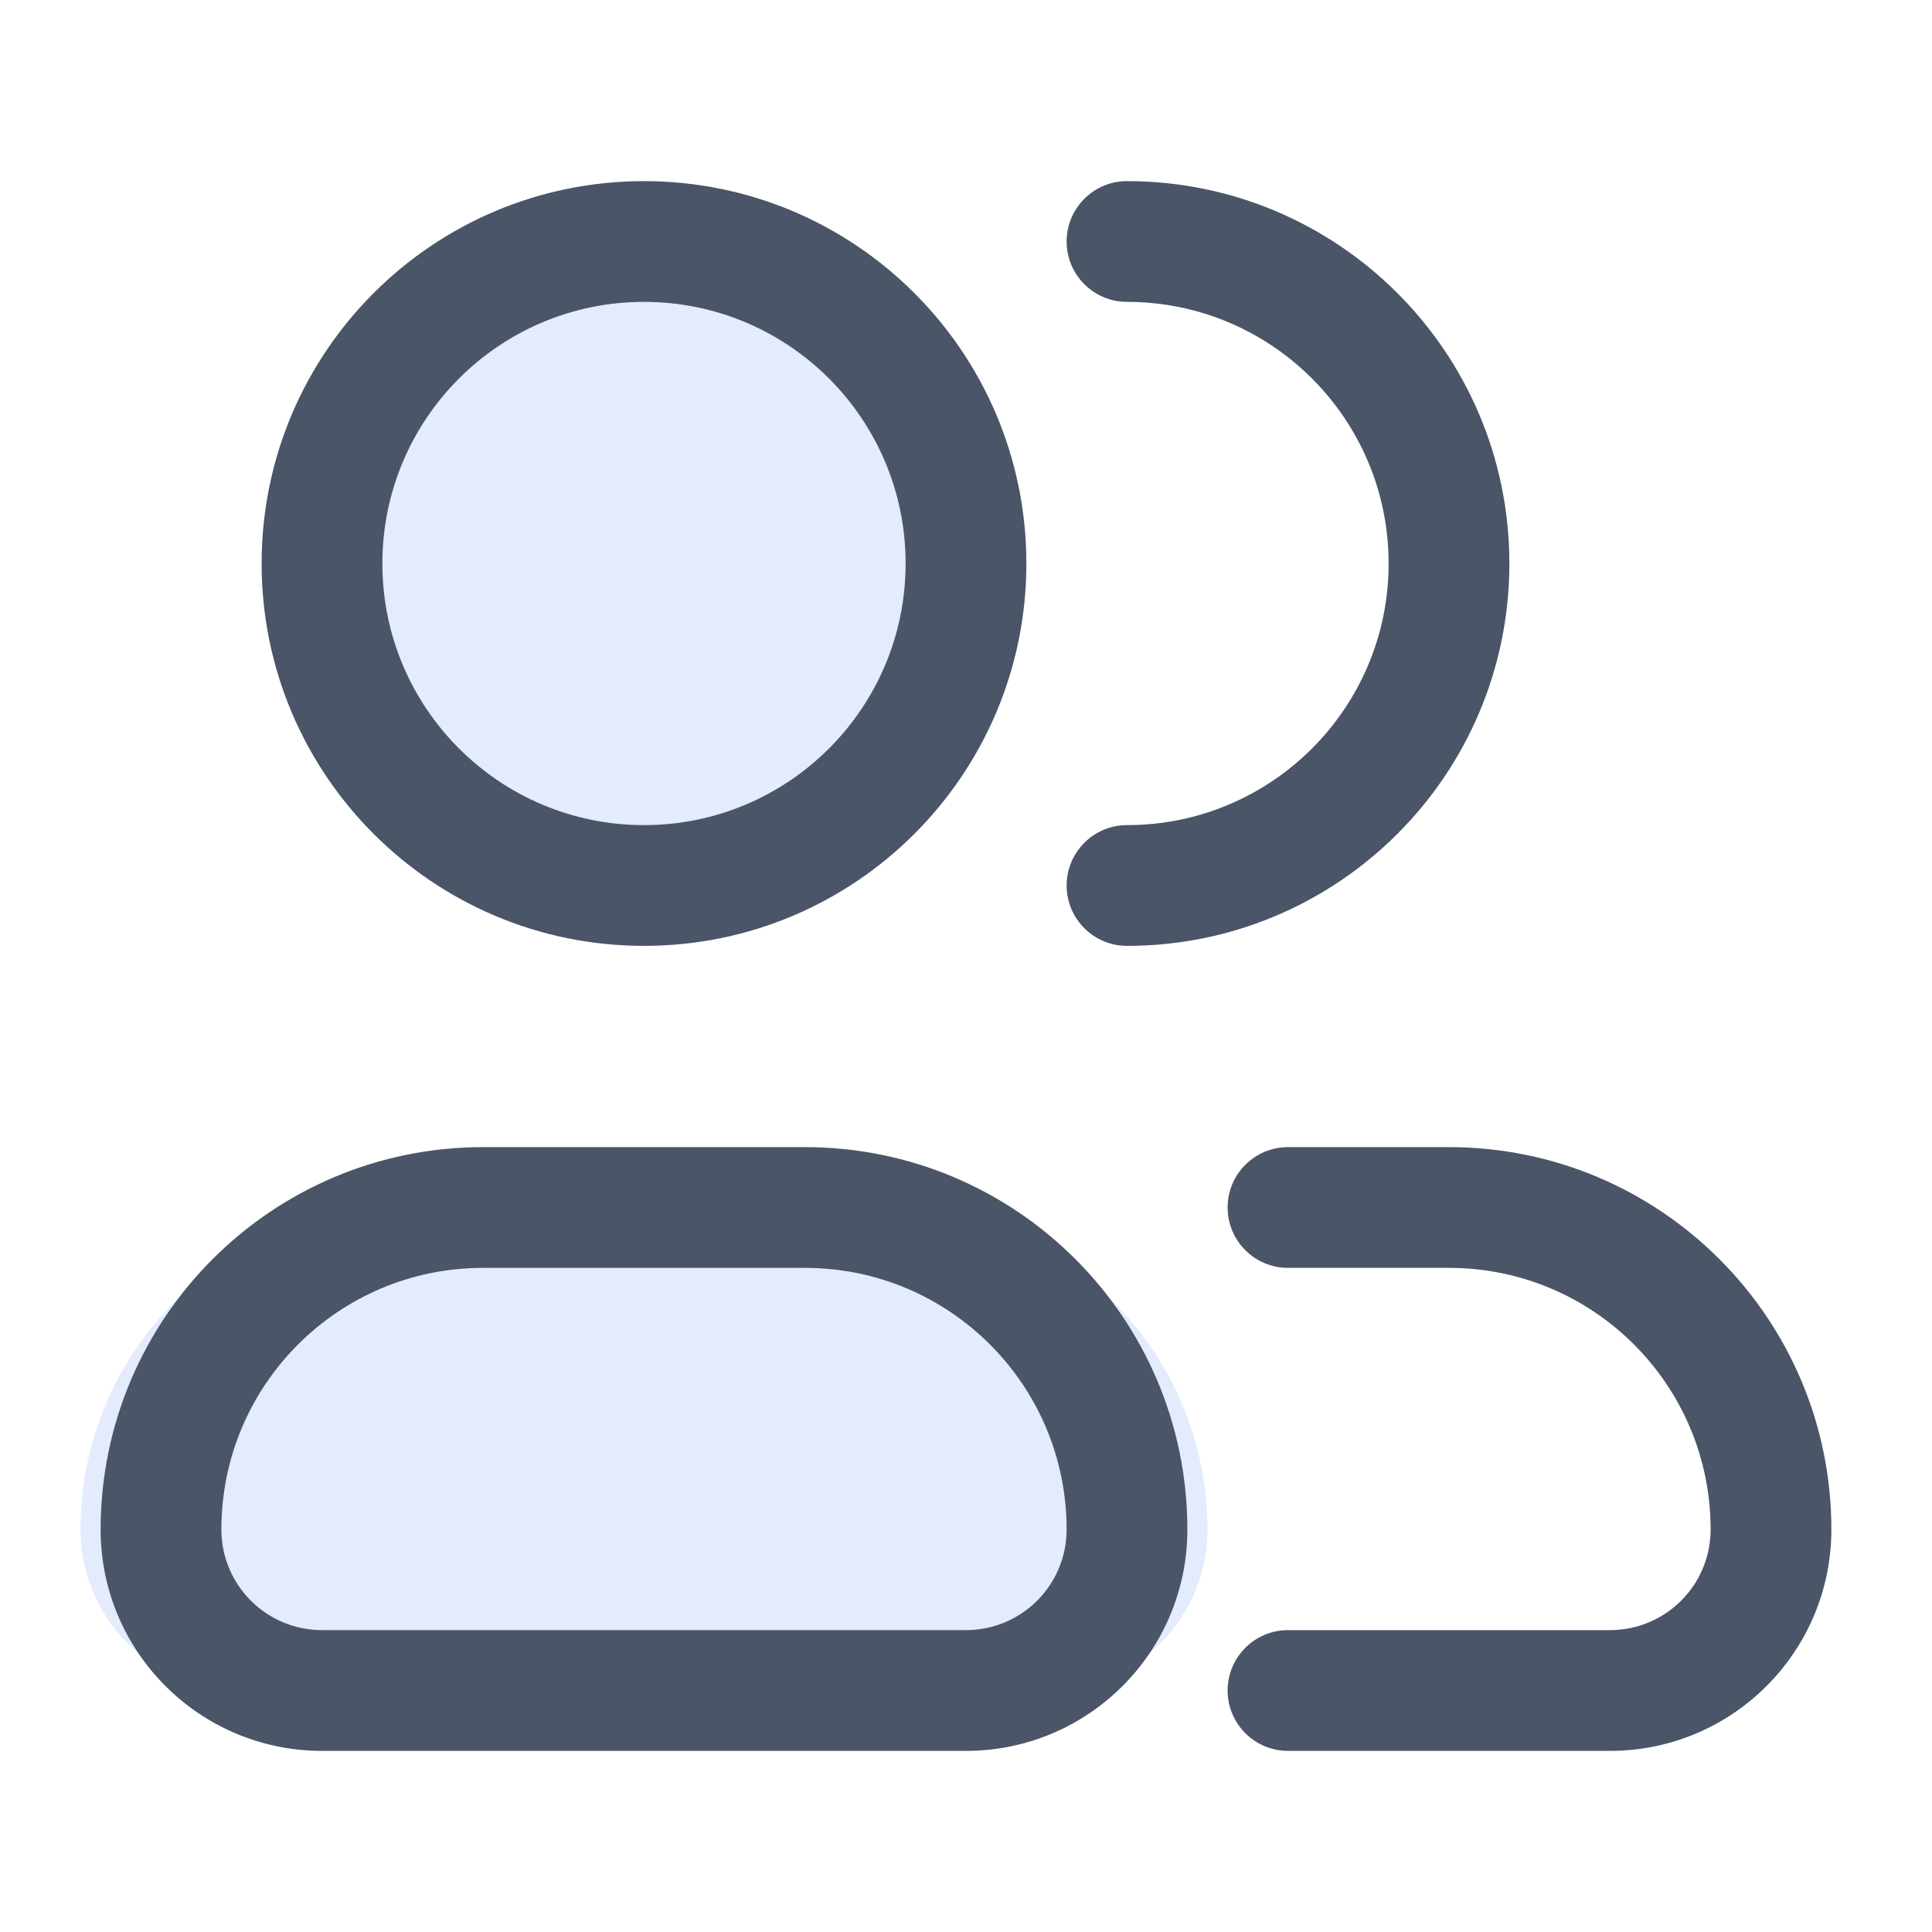
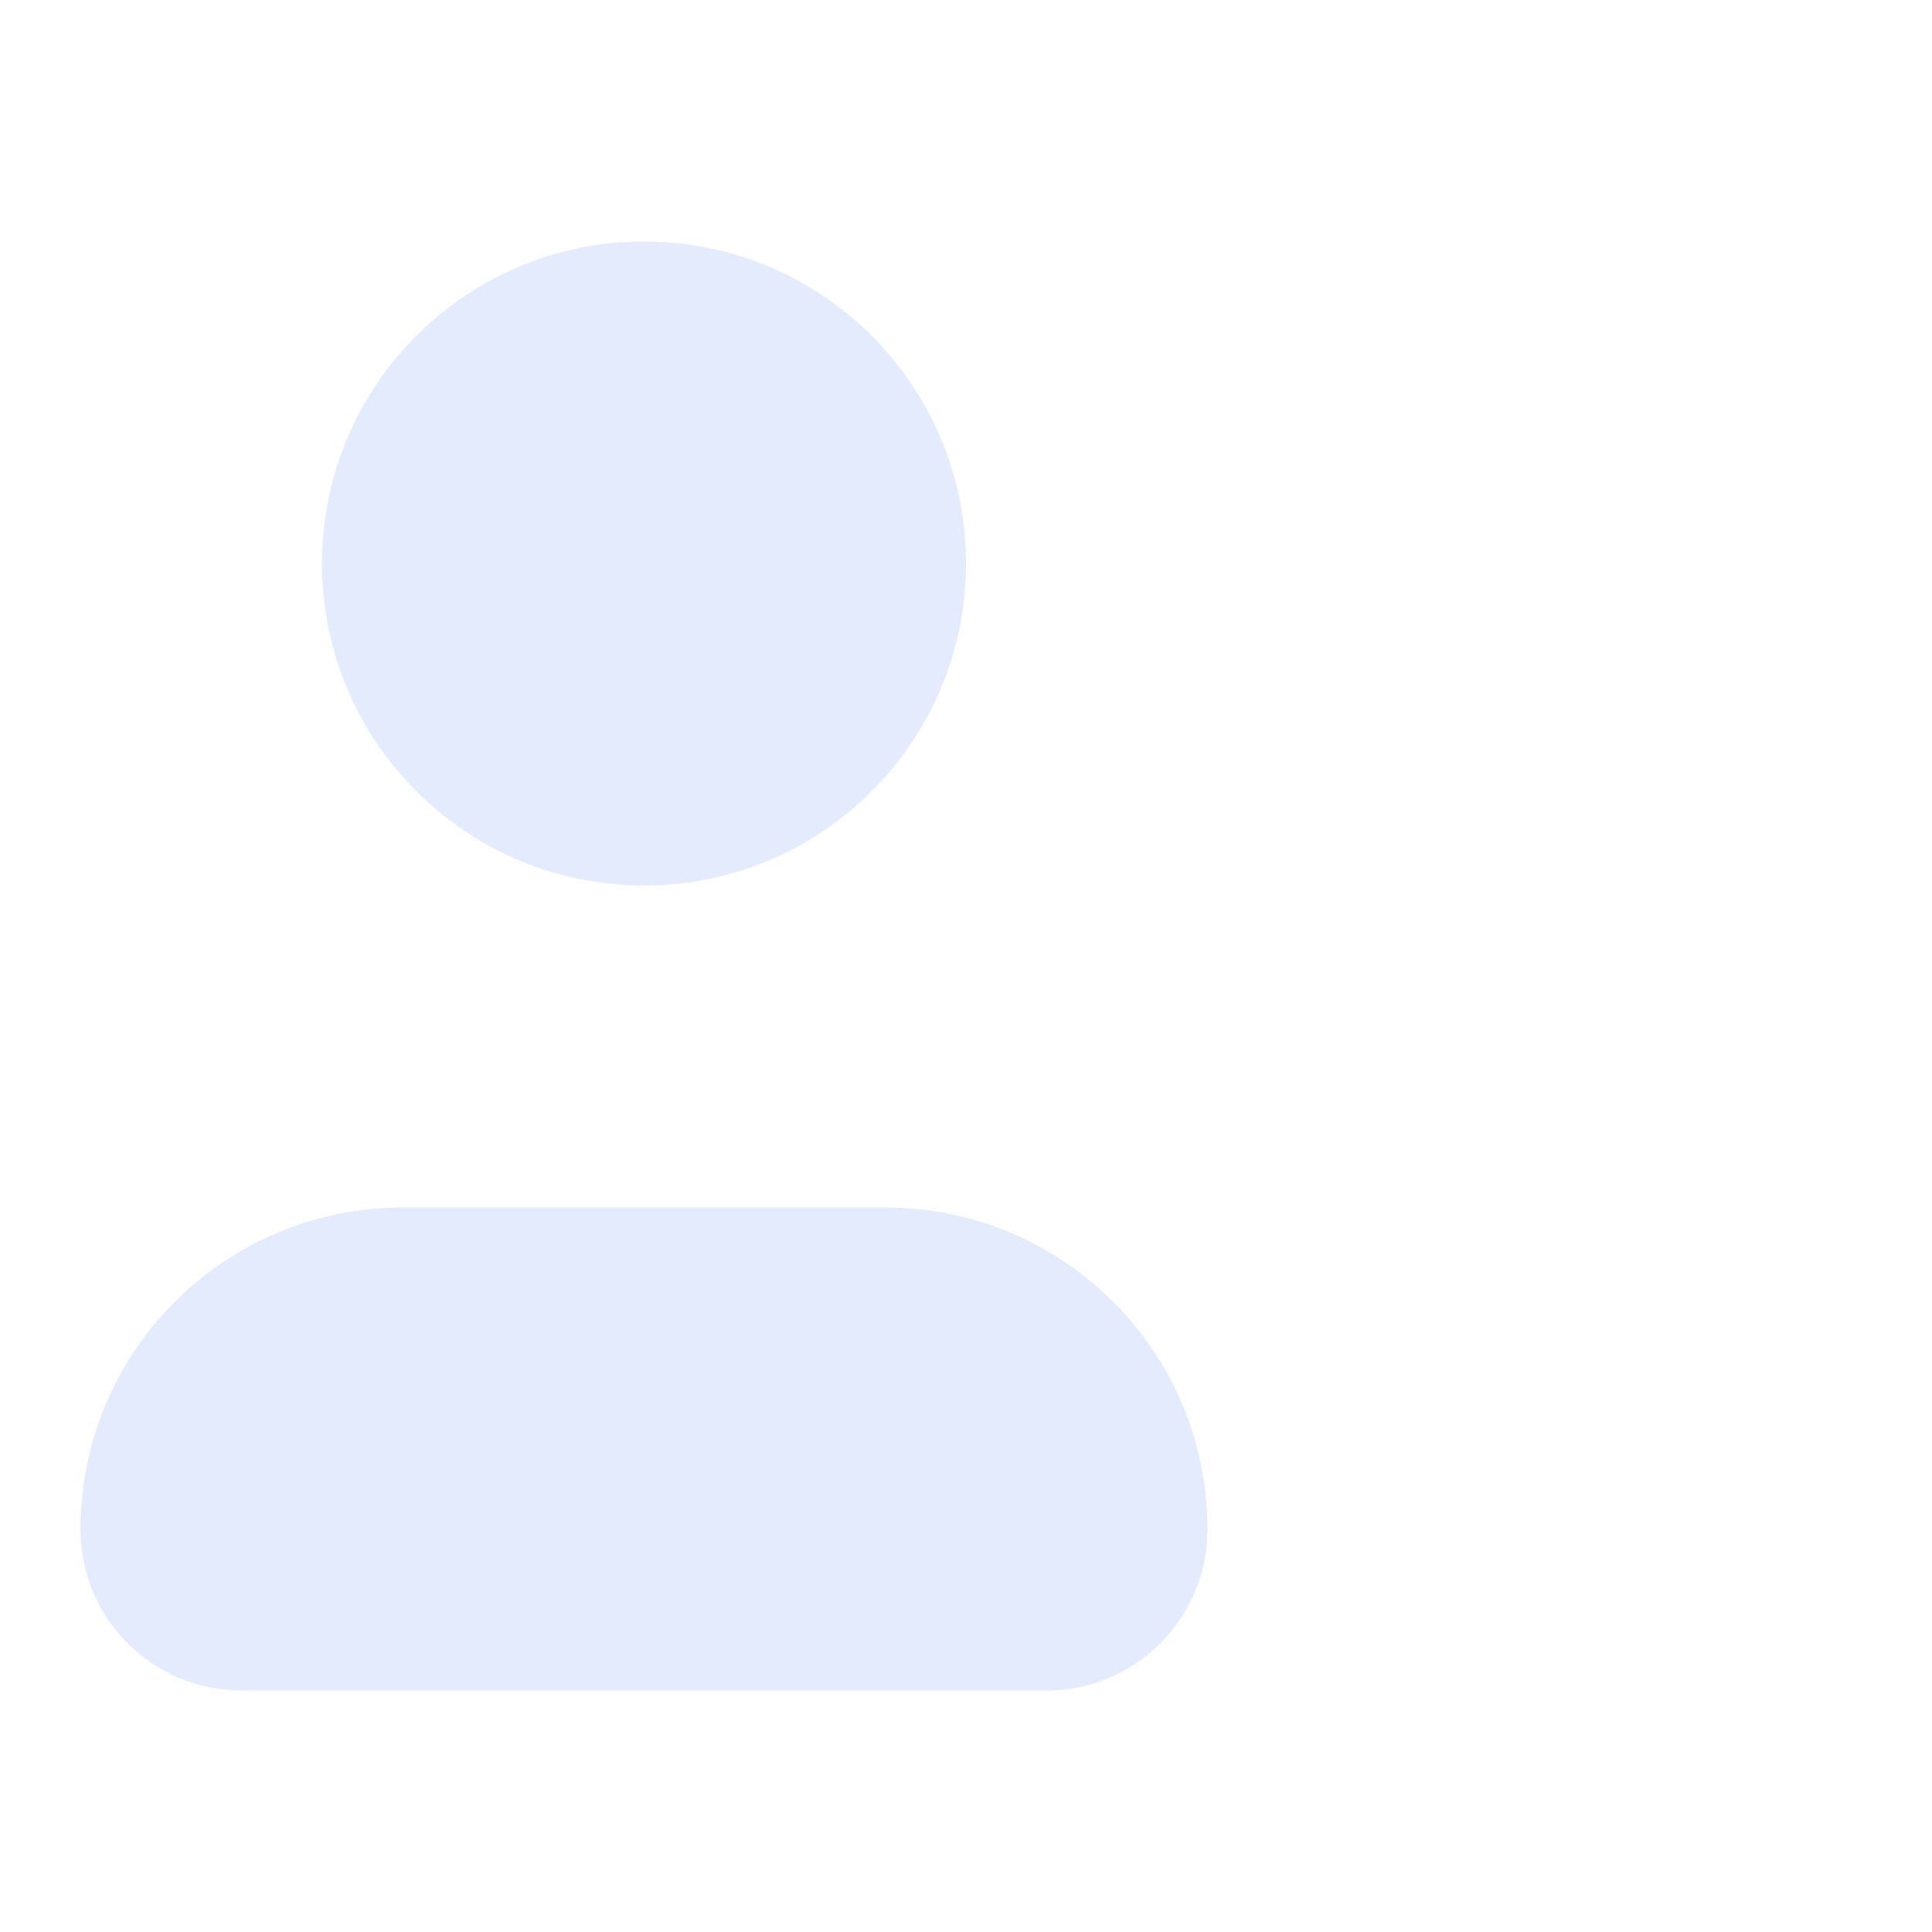
<svg xmlns="http://www.w3.org/2000/svg" width="48" height="48" viewBox="0 0 48 48" fill="none">
  <path fill-rule="evenodd" clip-rule="evenodd" d="M16 22C20.418 22 24 18.418 24 14C24 9.582 20.418 6 16 6C11.582 6 8 9.582 8 14C8 18.418 11.582 22 16 22ZM2 38C2 33.582 5.582 30 10 30H22C26.418 30 30 33.582 30 38C30 40.209 28.209 42 26 42H6C3.791 42 2 40.209 2 38Z" fill="#4D81EE" fill-opacity="0.16" />
-   <path fill-rule="evenodd" clip-rule="evenodd" d="M9.5 14C9.5 10.41 12.41 7.5 16 7.5C19.59 7.5 22.5 10.41 22.5 14C22.5 17.59 19.59 20.5 16 20.5C12.41 20.5 9.5 17.59 9.5 14ZM16 4.5C10.753 4.5 6.5 8.753 6.5 14C6.5 19.247 10.753 23.5 16 23.5C21.247 23.5 25.5 19.247 25.5 14C25.5 8.753 21.247 4.5 16 4.5ZM28 4.5C27.172 4.5 26.5 5.172 26.5 6C26.5 6.828 27.172 7.5 28 7.5C31.59 7.5 34.5 10.41 34.5 14C34.5 17.59 31.59 20.5 28 20.5C27.172 20.5 26.5 21.172 26.5 22C26.5 22.828 27.172 23.5 28 23.5C33.247 23.5 37.5 19.247 37.5 14C37.5 8.753 33.247 4.5 28 4.5ZM12 31.5C8.41 31.5 5.5 34.41 5.5 38C5.5 39.381 6.619 40.5 8 40.5H24C25.381 40.5 26.5 39.381 26.5 38C26.5 34.41 23.59 31.5 20 31.5H12ZM2.5 38C2.5 32.753 6.753 28.5 12 28.5H20C25.247 28.5 29.5 32.753 29.5 38C29.5 41.038 27.038 43.5 24 43.5H8C4.962 43.5 2.5 41.038 2.5 38ZM32 28.5C31.172 28.5 30.5 29.172 30.5 30C30.5 30.828 31.172 31.5 32 31.5H36C39.59 31.5 42.5 34.41 42.5 38C42.5 39.381 41.381 40.5 40 40.5H32C31.172 40.5 30.5 41.172 30.5 42C30.5 42.828 31.172 43.5 32 43.5H40C43.038 43.5 45.5 41.038 45.5 38C45.5 32.753 41.247 28.5 36 28.5H32Z" fill="#4A5567" />
</svg>